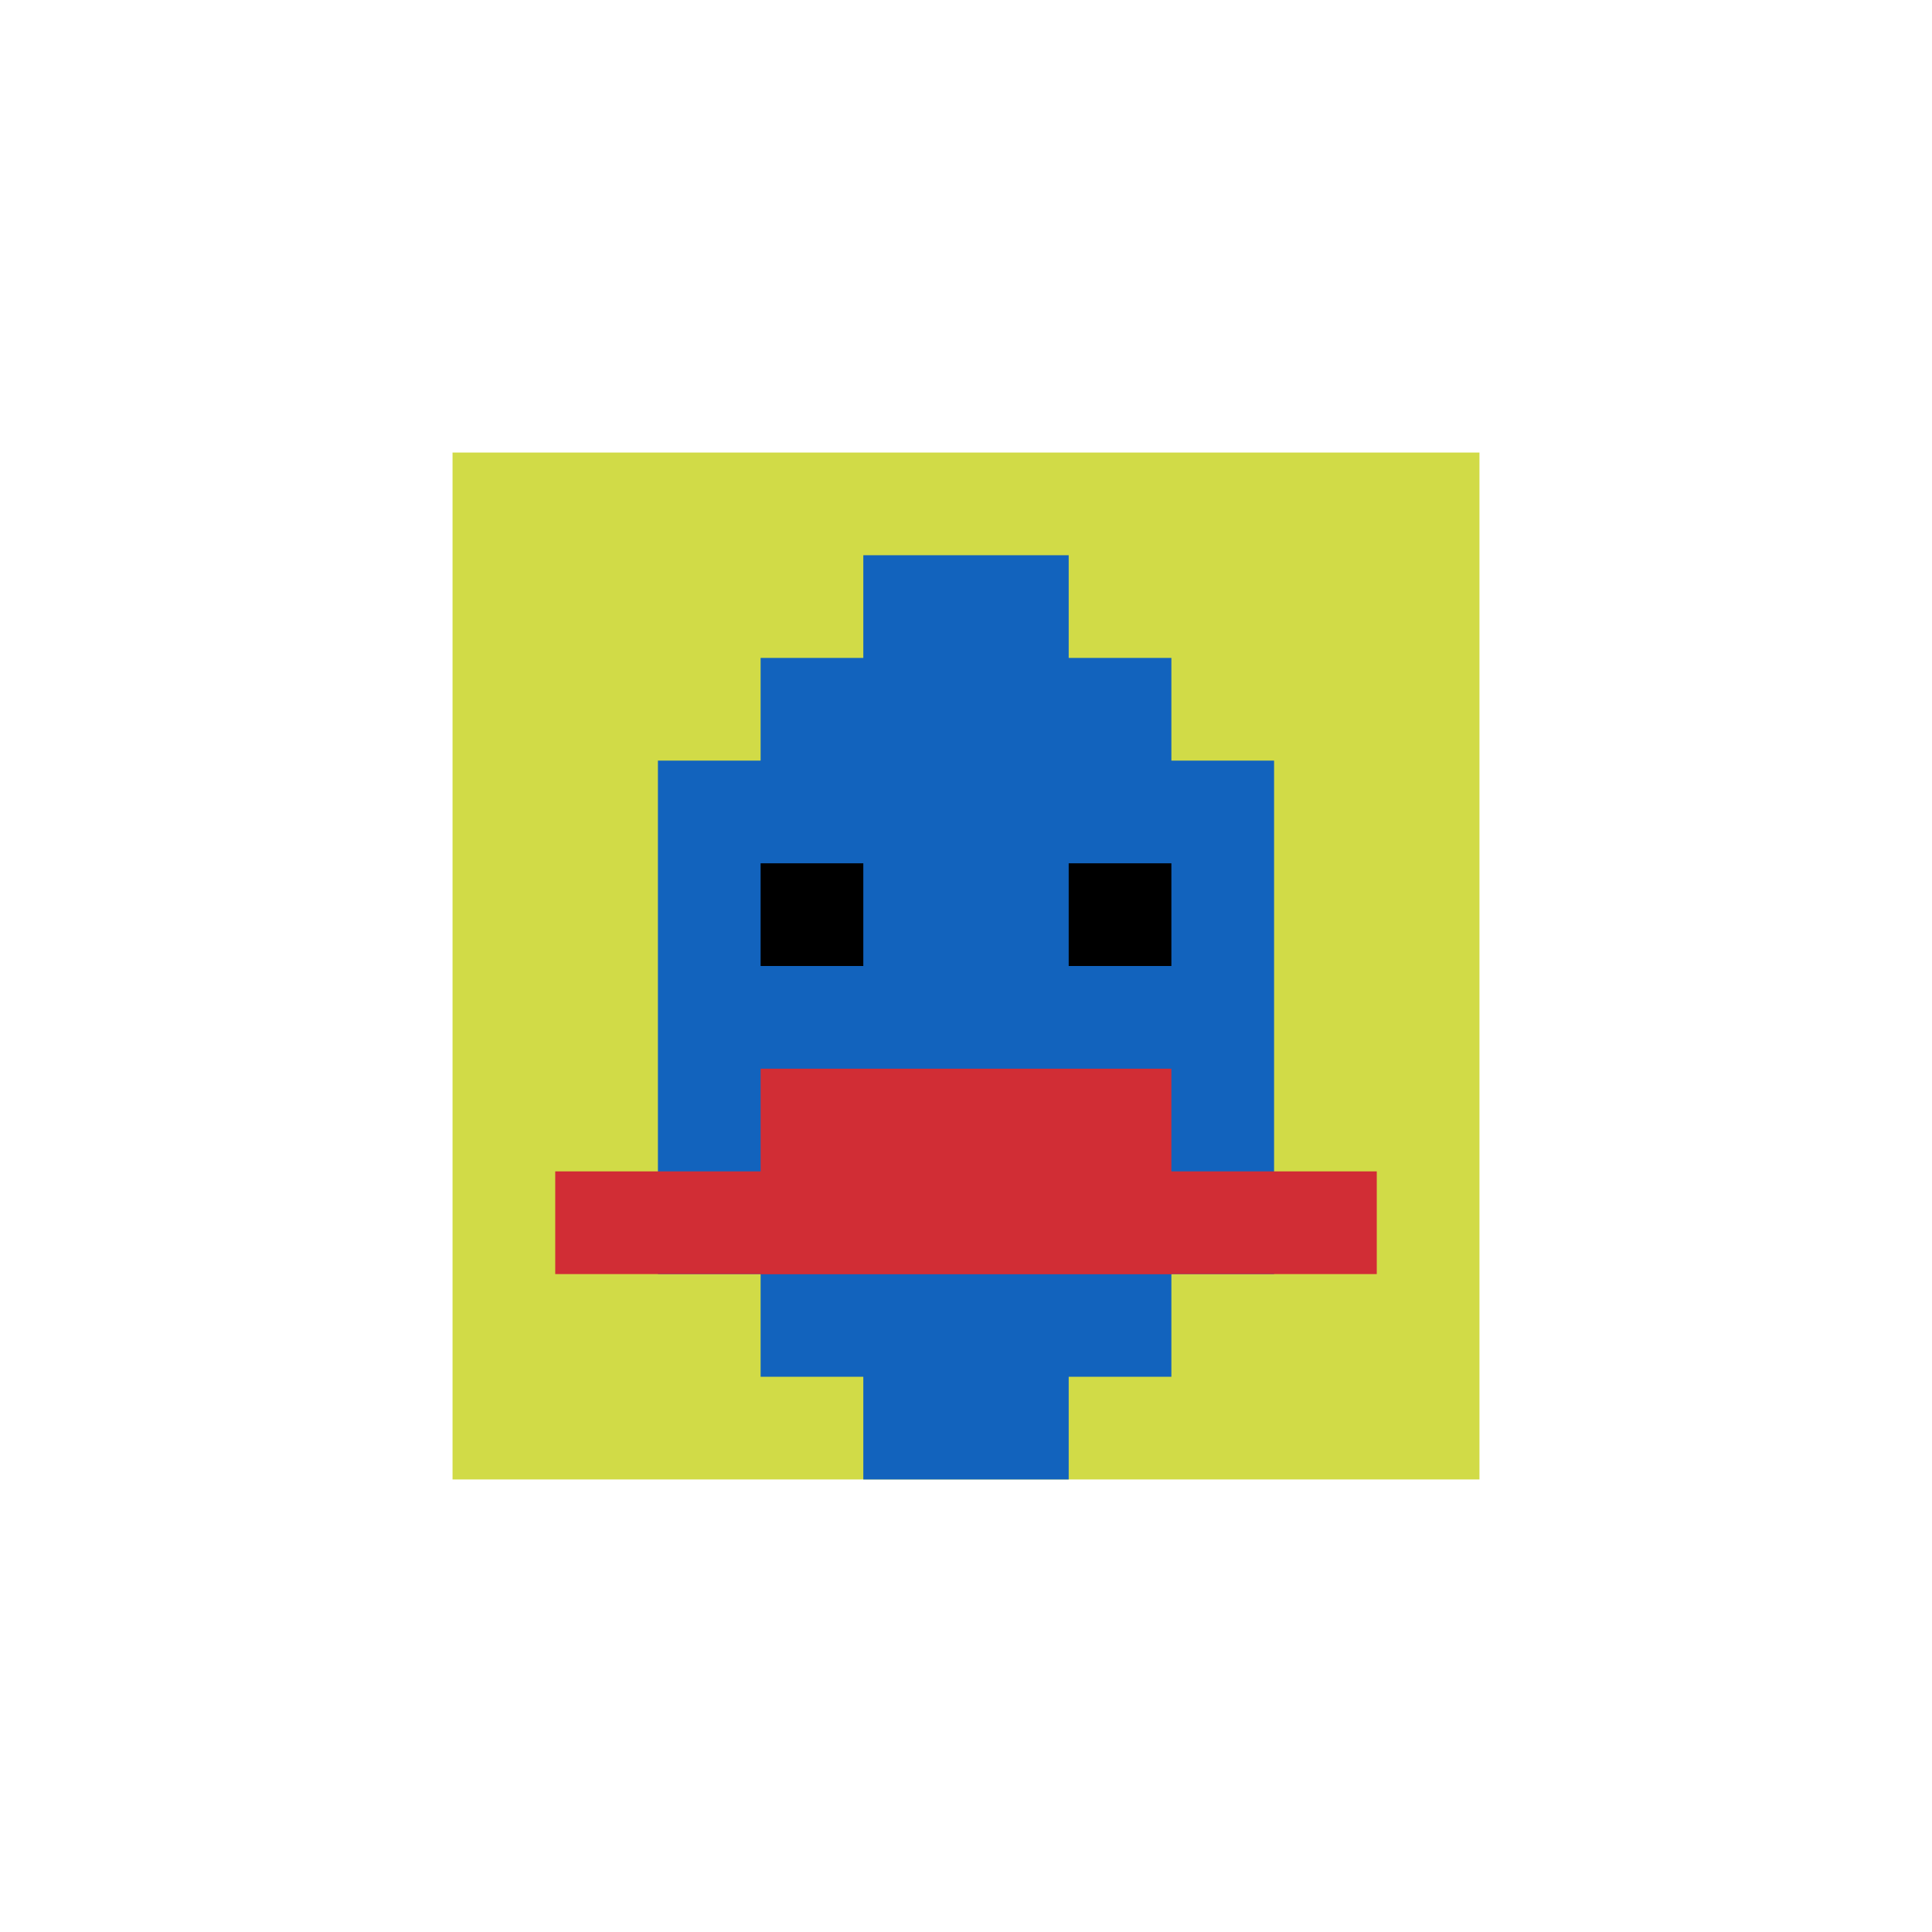
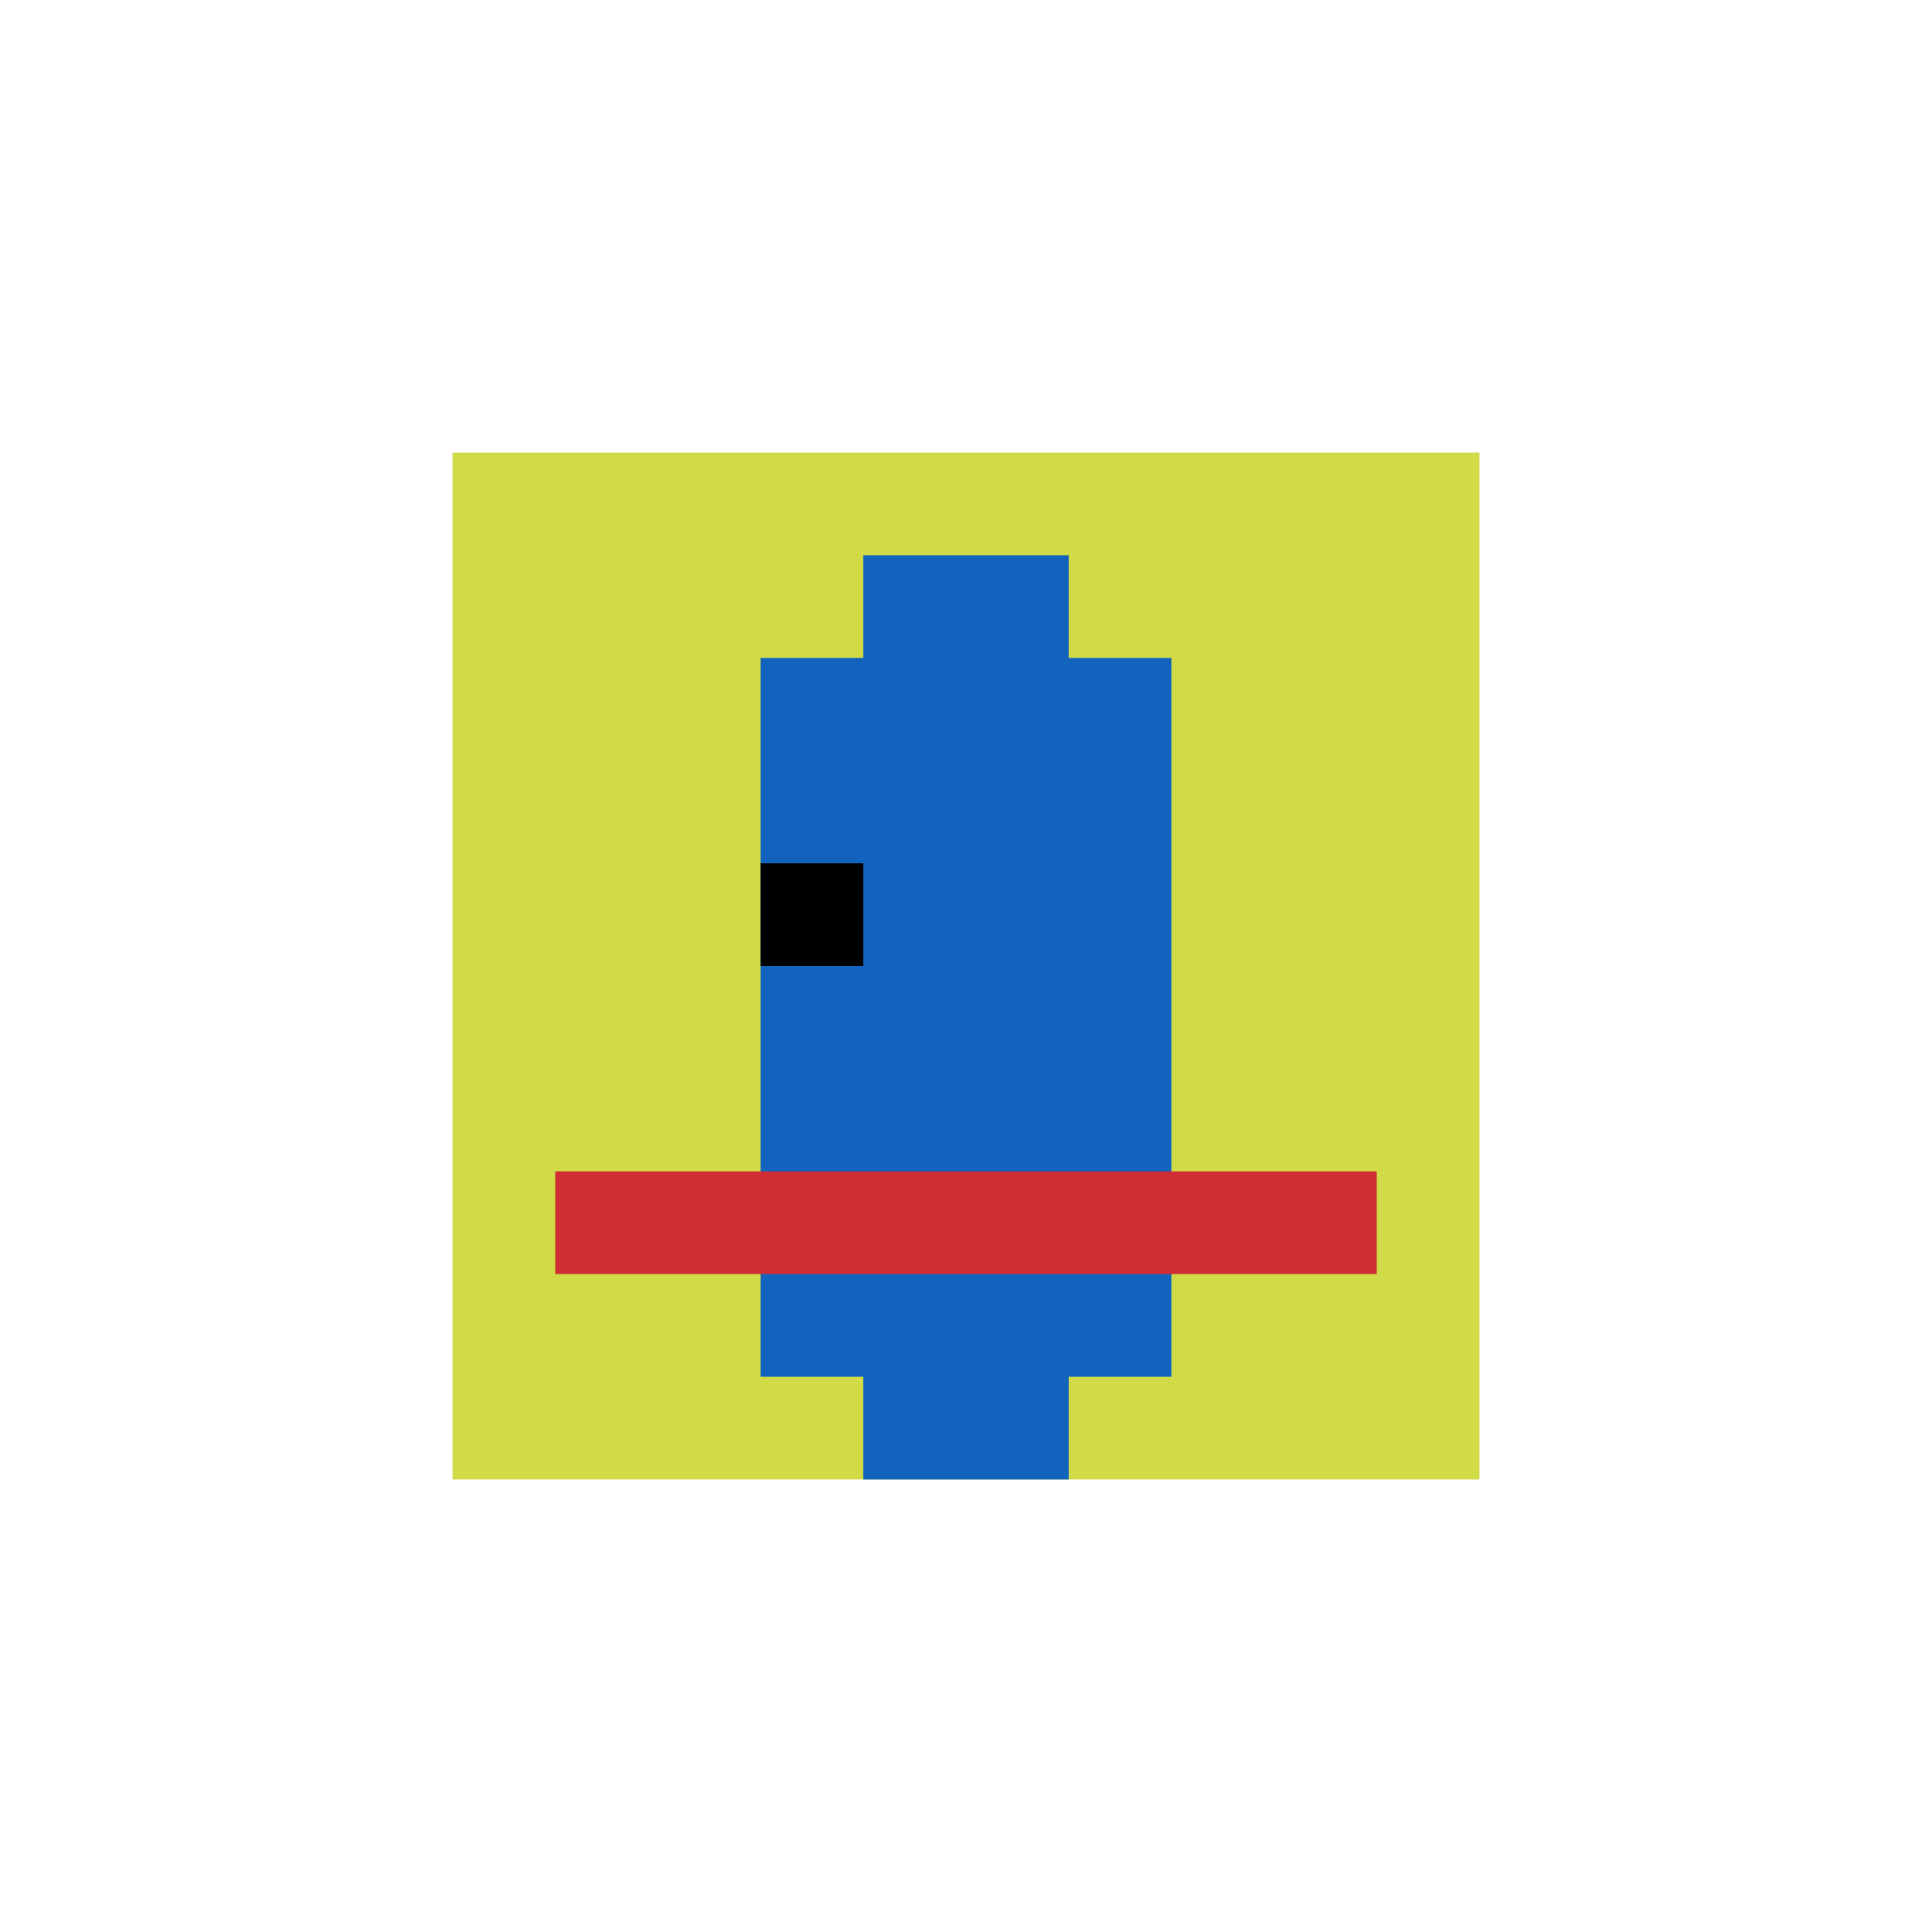
<svg xmlns="http://www.w3.org/2000/svg" version="1.1" width="1221" height="1221">
  <title>'goose-pfp-658893' by Dmitri Cherniak</title>
  <desc>seed=658893
backgroundColor=#ffffff
padding=42
innerPadding=286
timeout=2000
dimension=1
border=false
Save=function(){return n.handleSave()}
frame=16

Rendered at Sat Sep 14 2024 23:09:05 GMT+0800 (China Standard Time)
Generated in 1ms
</desc>
  <defs />
  <rect width="100%" height="100%" fill="#ffffff" />
  <g>
    <g id="0-0">
      <rect x="286" y="286" height="649" width="649" fill="#D1DB47" />
      <g>
        <rect id="286-286-3-2-4-7" x="480.7" y="415.8" width="259.6" height="454.3" fill="#1263BD" />
-         <rect id="286-286-2-3-6-5" x="415.8" y="480.7" width="389.4" height="324.5" fill="#1263BD" />
        <rect id="286-286-4-8-2-2" x="545.6" y="805.2" width="129.8" height="129.8" fill="#1263BD" />
        <rect id="286-286-1-7-8-1" x="350.9" y="740.3" width="519.2" height="64.9" fill="#D12D35" />
-         <rect id="286-286-3-6-4-2" x="480.7" y="675.4" width="259.6" height="129.8" fill="#D12D35" />
        <rect id="286-286-3-4-1-1" x="480.7" y="545.6" width="64.9" height="64.9" fill="#000000" />
-         <rect id="286-286-6-4-1-1" x="675.4" y="545.6" width="64.9" height="64.9" fill="#000000" />
        <rect id="286-286-4-1-2-2" x="545.6" y="350.9" width="129.8" height="129.8" fill="#1263BD" />
      </g>
      <rect x="286" y="286" stroke="white" stroke-width="0" height="649" width="649" fill="none" />
    </g>
  </g>
</svg>